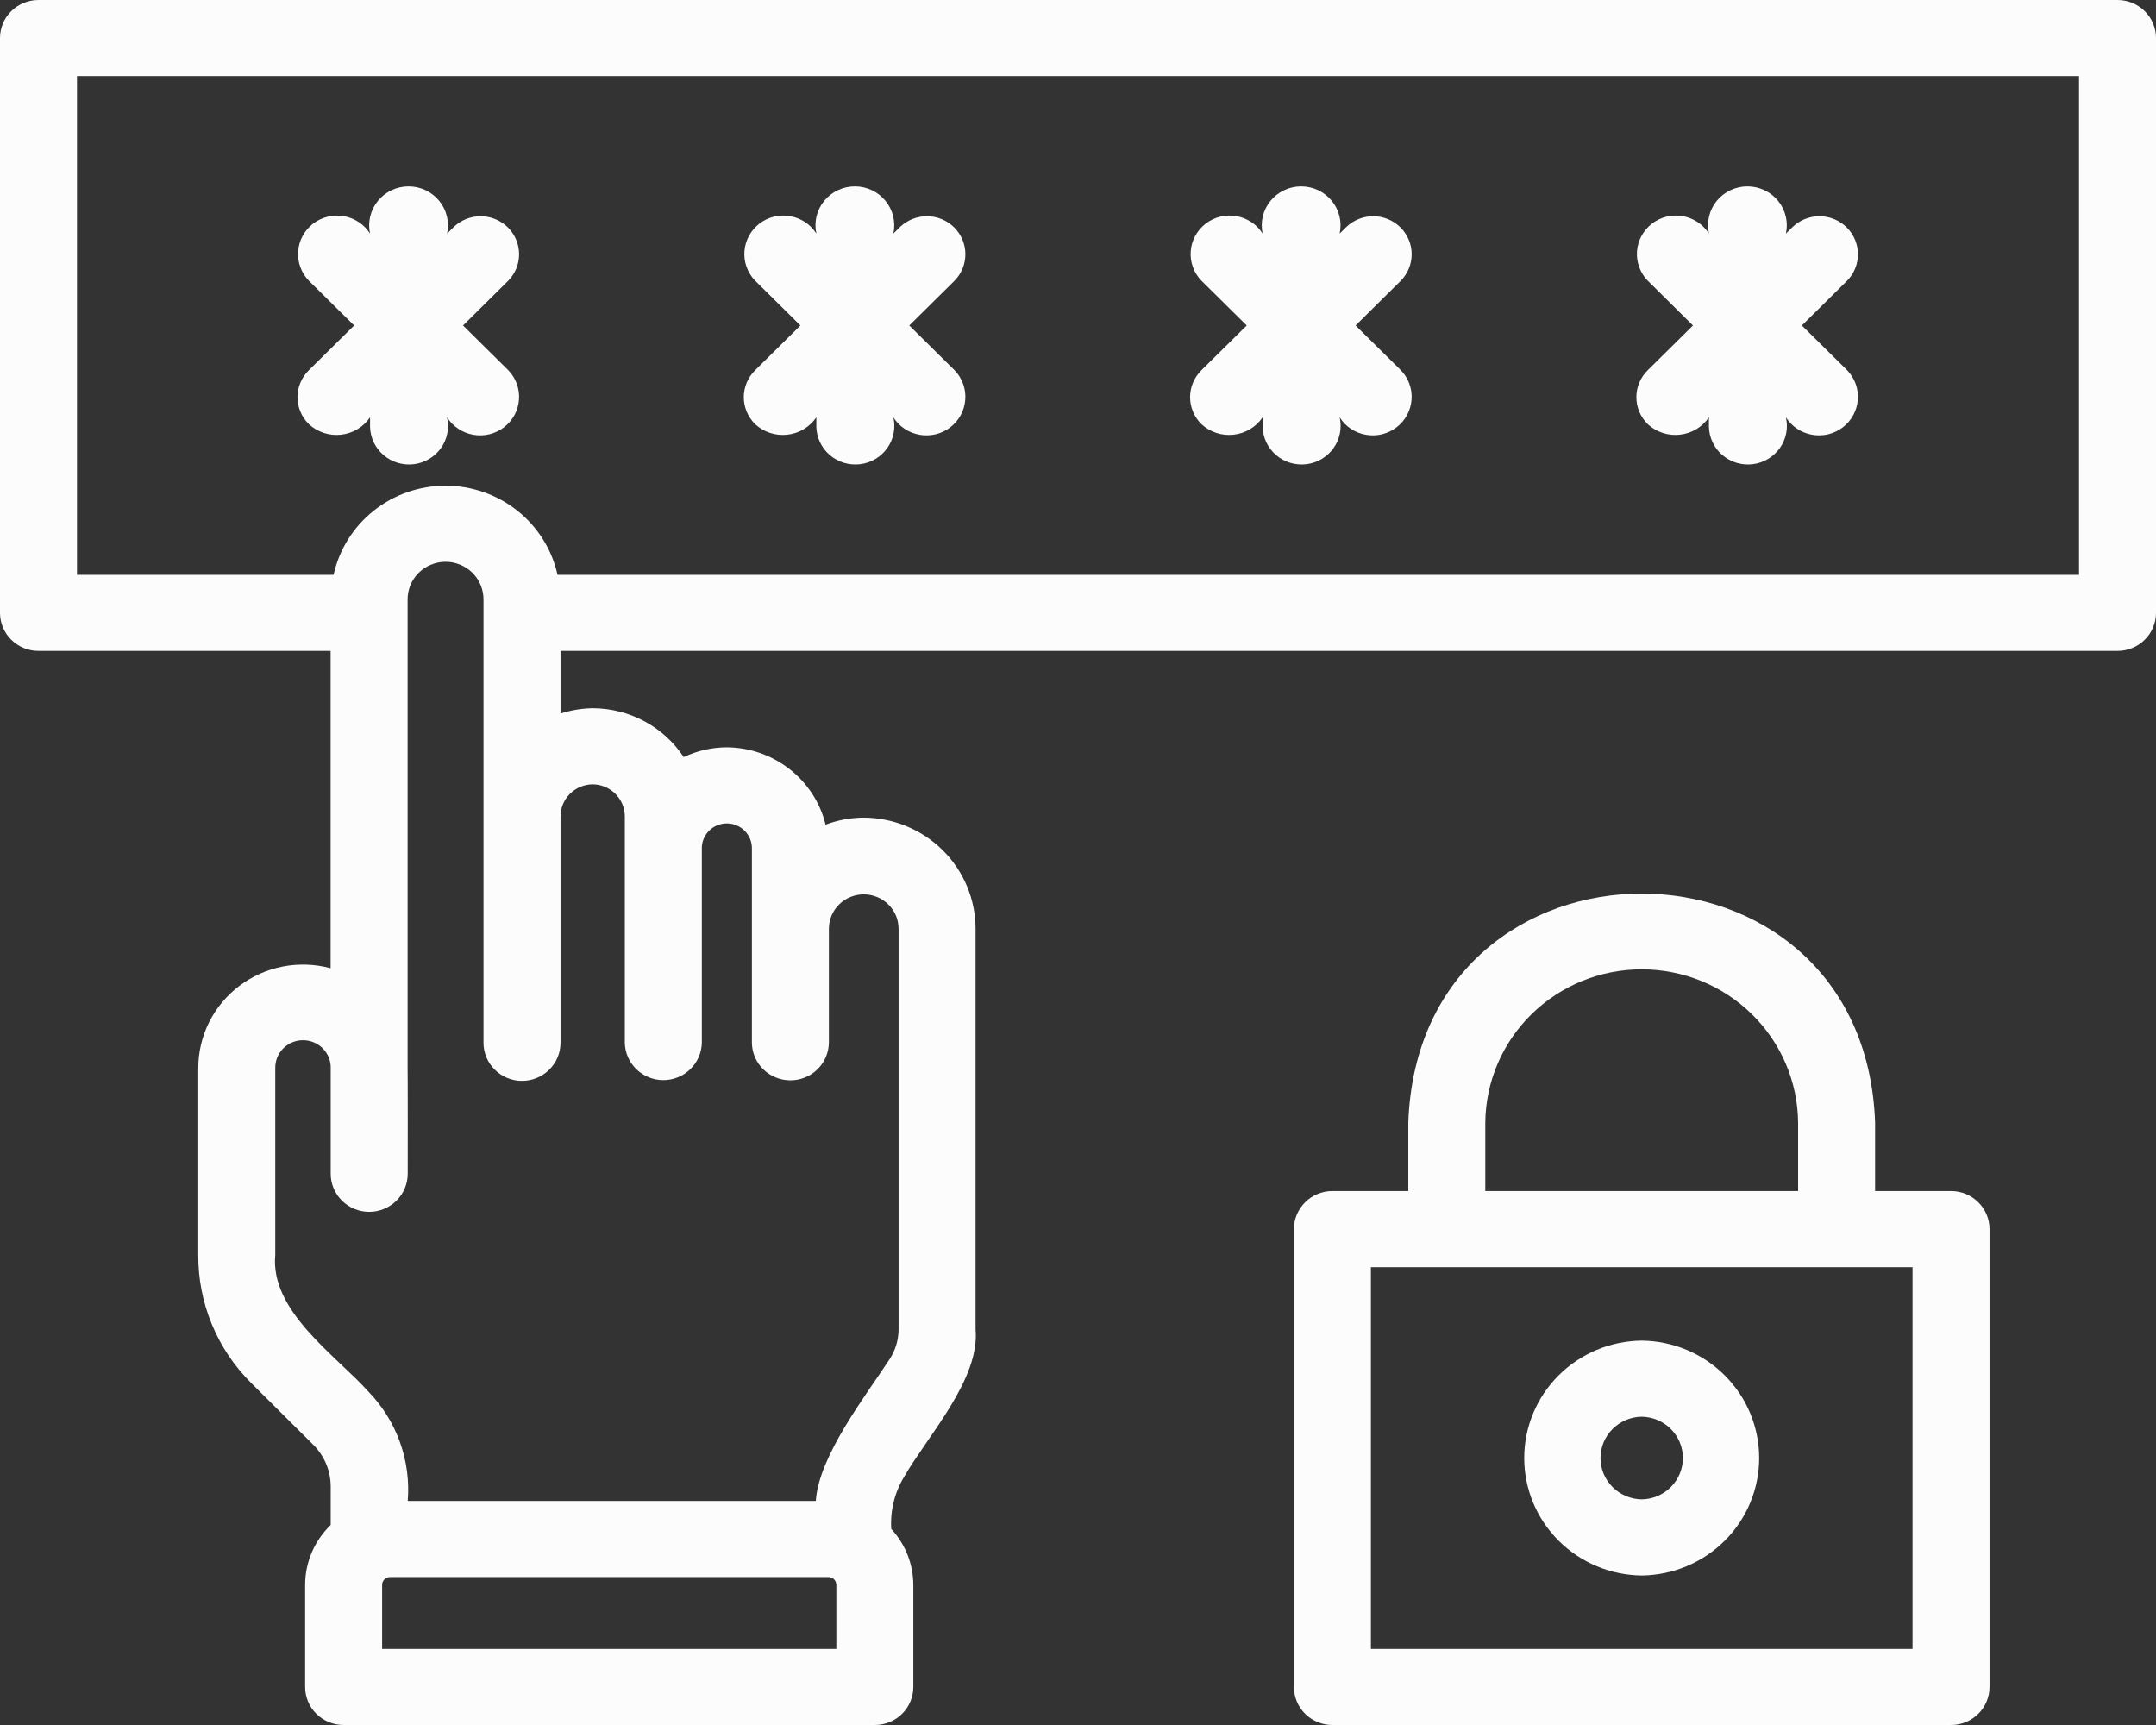
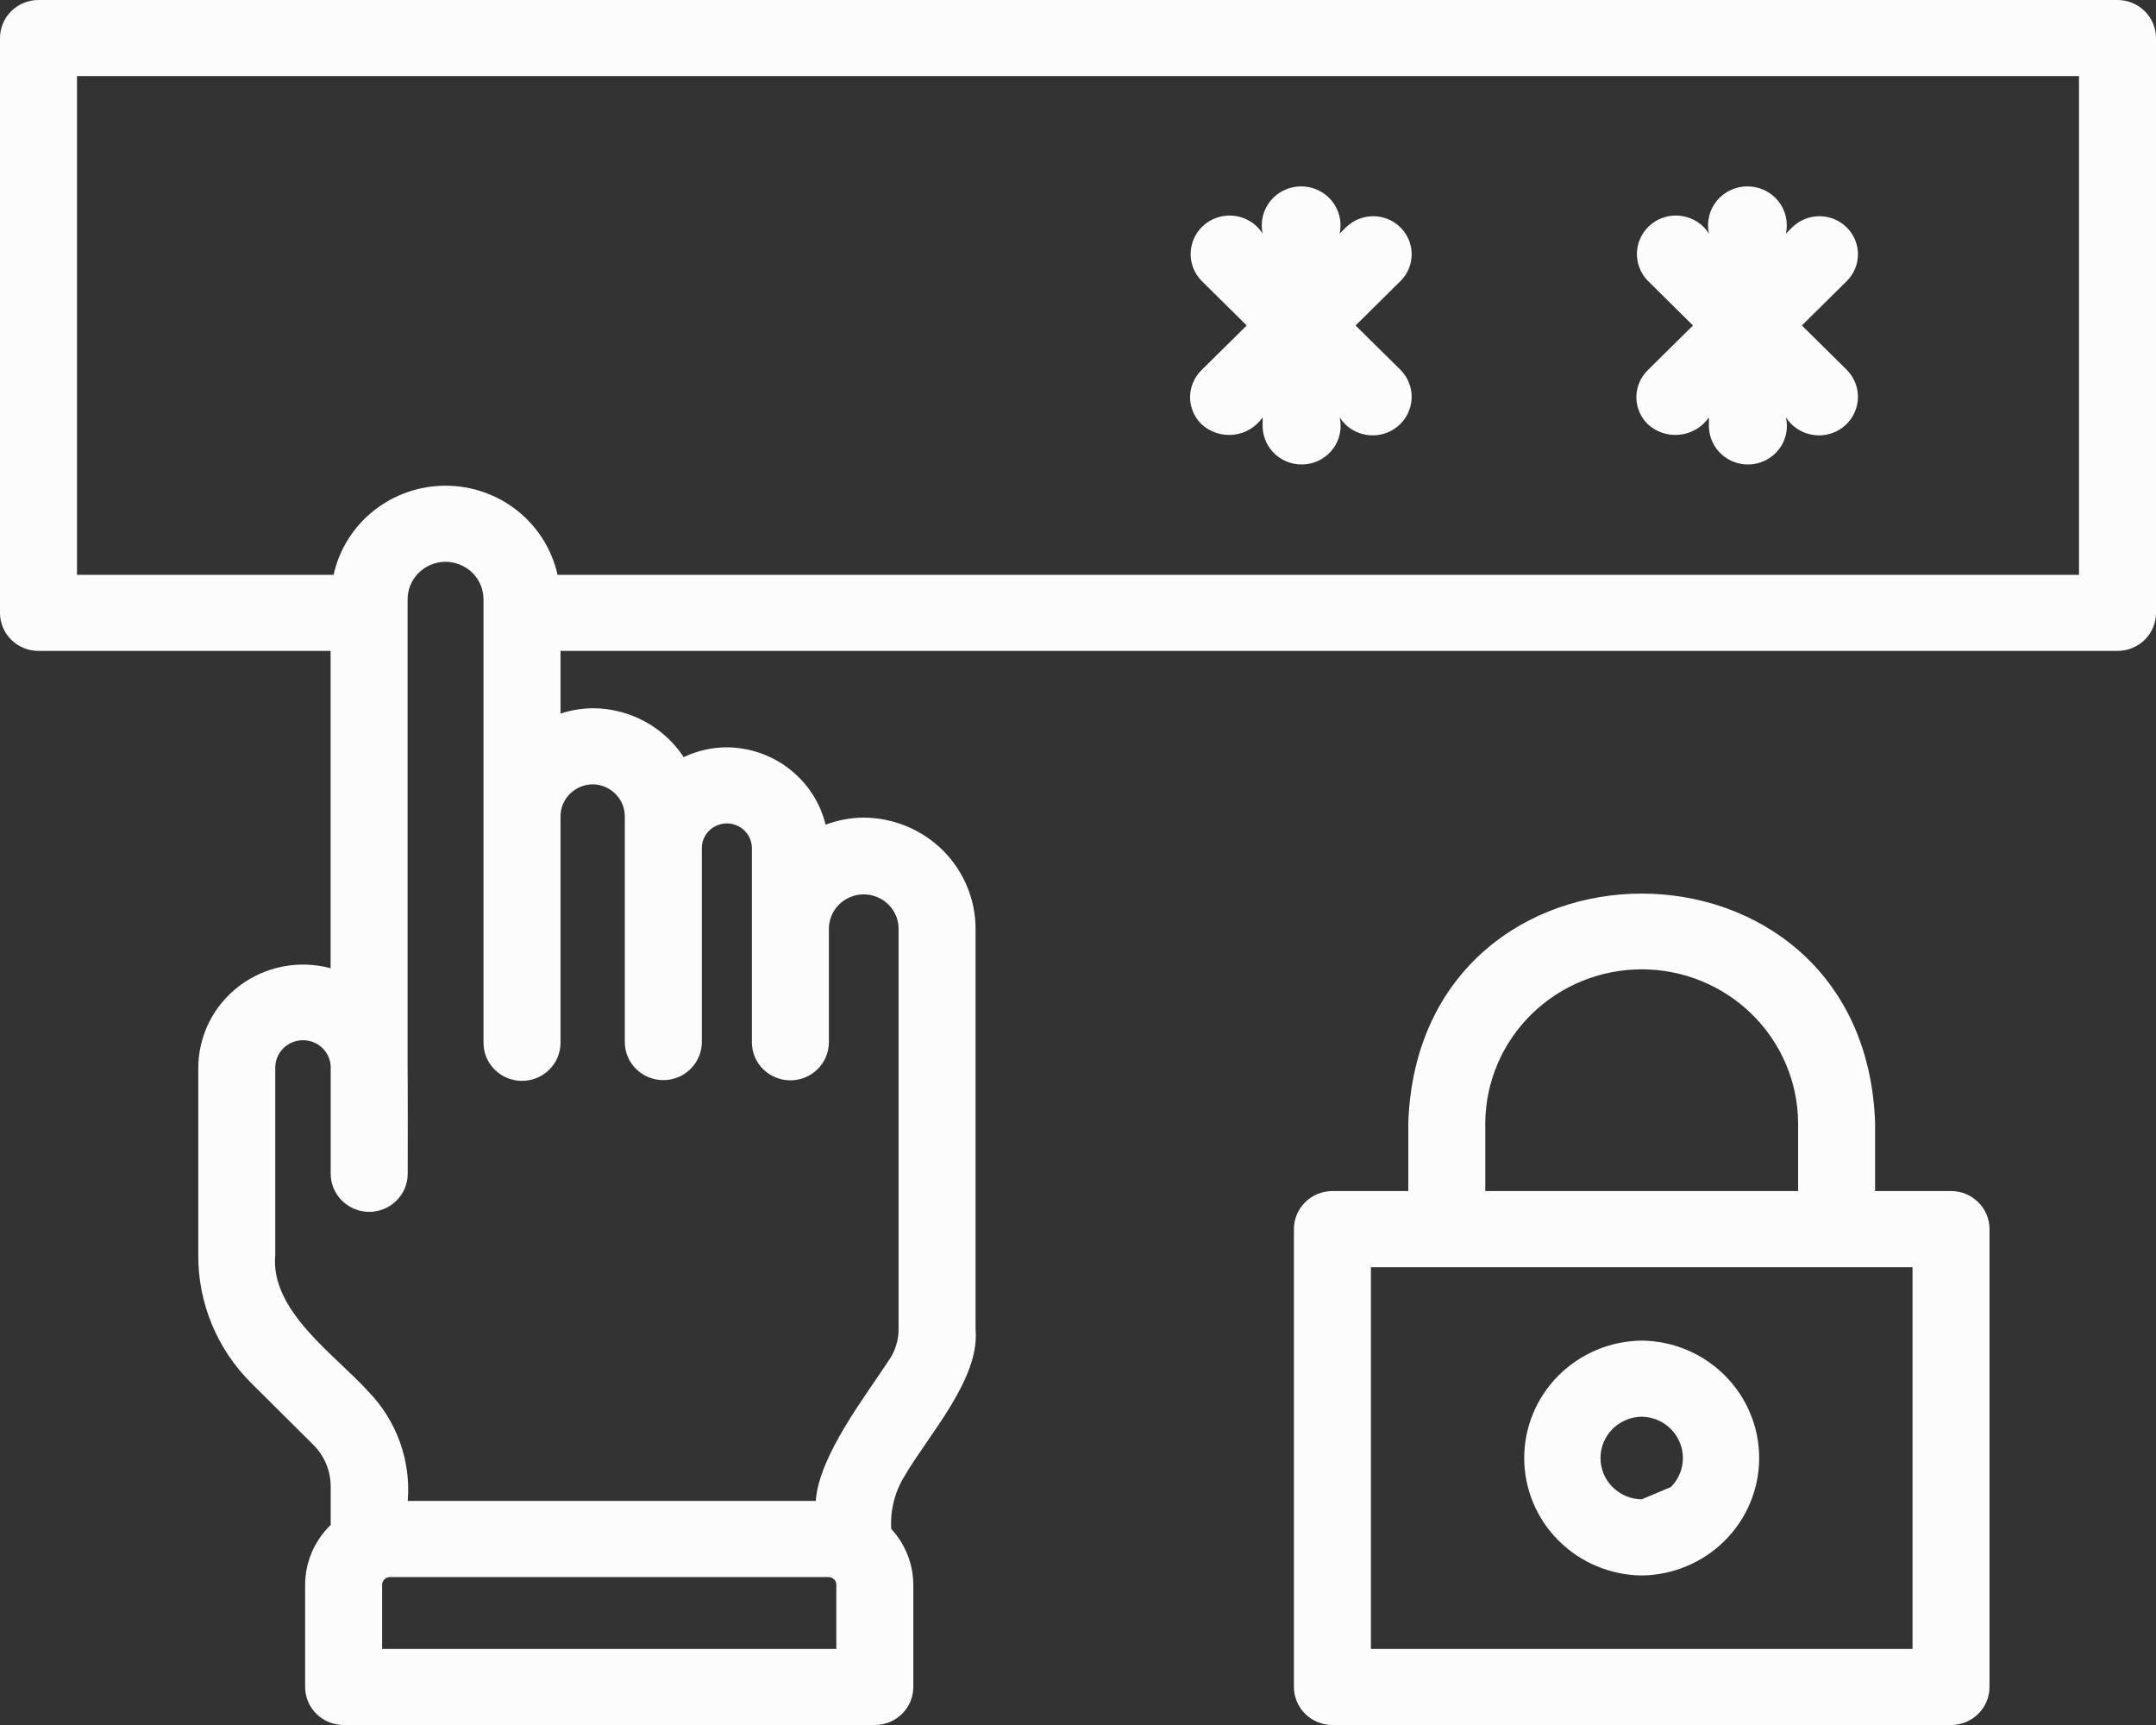
<svg xmlns="http://www.w3.org/2000/svg" width="55" height="44" viewBox="0 0 55 44" fill="none">
  <rect x="0" y="0" width="55" height="44" fill="#333333" stroke="none" />
  <path d="M54.018 3.28278e-08H0.982C0.722 1.29031e-05 0.472 0.102 0.288 0.284C0.103 0.466 1.30228e-05 0.713 0 0.971V15.633C0 15.89 0.103 16.137 0.288 16.319C0.472 16.501 0.722 16.603 0.982 16.603H8.434V24.697C8.037 24.59 7.62 24.575 7.216 24.653C6.812 24.731 6.432 24.901 6.105 25.148C5.779 25.395 5.514 25.713 5.332 26.078C5.151 26.443 5.057 26.845 5.058 27.251V32.007C5.054 32.615 5.171 33.217 5.404 33.779C5.637 34.342 5.98 34.853 6.414 35.283L8 36.86C8.278 37.141 8.434 37.517 8.436 37.909V38.898C8.23 39.096 8.066 39.334 7.954 39.596C7.842 39.858 7.784 40.14 7.784 40.425V43.029C7.784 43.287 7.887 43.534 8.071 43.716C8.256 43.898 8.505 44 8.766 44H22.317C22.577 44 22.827 43.898 23.011 43.716C23.195 43.534 23.299 43.287 23.299 43.029V40.425C23.297 39.897 23.097 39.389 22.736 38.999C22.707 38.53 22.823 38.063 23.069 37.661C23.659 36.635 25.005 35.175 24.887 33.91L24.887 23.699C24.889 22.947 24.589 22.226 24.054 21.692C23.518 21.159 22.79 20.858 22.03 20.855C21.698 20.857 21.371 20.919 21.061 21.035C20.924 20.474 20.6 19.976 20.142 19.618C19.685 19.26 19.119 19.065 18.535 19.062C18.156 19.064 17.783 19.149 17.442 19.312C17.19 18.93 16.845 18.615 16.44 18.398C16.034 18.18 15.58 18.066 15.119 18.065C14.84 18.069 14.563 18.115 14.299 18.201V16.603H54.018C54.147 16.603 54.275 16.578 54.394 16.529C54.513 16.481 54.621 16.409 54.712 16.319C54.804 16.229 54.876 16.122 54.925 16.004C54.975 15.886 55 15.76 55 15.633V0.971C55 0.843 54.975 0.717 54.925 0.599C54.876 0.481 54.804 0.374 54.712 0.284C54.621 0.194 54.513 0.123 54.394 0.074C54.275 0.025 54.147 -3.31236e-05 54.018 3.28278e-08ZM21.335 42.059H9.748V40.425C9.748 40.372 9.769 40.322 9.807 40.284C9.845 40.247 9.896 40.226 9.95 40.226H21.133C21.186 40.226 21.238 40.247 21.276 40.284C21.313 40.322 21.335 40.372 21.335 40.425V42.059ZM15.119 20.006C15.338 20.008 15.547 20.096 15.701 20.251C15.855 20.405 15.941 20.614 15.939 20.83V26.599C15.944 26.853 16.05 27.095 16.234 27.273C16.417 27.451 16.664 27.551 16.921 27.551C17.179 27.551 17.425 27.451 17.609 27.273C17.793 27.095 17.898 26.853 17.904 26.599V21.654C17.901 21.57 17.915 21.486 17.946 21.407C17.977 21.328 18.024 21.256 18.083 21.195C18.143 21.134 18.214 21.086 18.293 21.053C18.372 21.02 18.456 21.003 18.542 21.003C18.628 21.003 18.712 21.02 18.791 21.053C18.87 21.086 18.941 21.134 19.001 21.195C19.06 21.256 19.107 21.328 19.138 21.407C19.169 21.486 19.183 21.57 19.181 21.654V26.599C19.184 26.854 19.289 27.098 19.473 27.277C19.657 27.456 19.905 27.556 20.163 27.556C20.421 27.556 20.669 27.456 20.852 27.277C21.036 27.098 21.141 26.854 21.145 26.599L21.145 23.699C21.144 23.583 21.167 23.468 21.211 23.36C21.255 23.253 21.32 23.155 21.403 23.073C21.486 22.991 21.584 22.925 21.692 22.881C21.801 22.836 21.917 22.813 22.034 22.813C22.151 22.813 22.268 22.836 22.376 22.881C22.484 22.925 22.583 22.991 22.665 23.073C22.748 23.155 22.813 23.253 22.858 23.36C22.902 23.468 22.924 23.583 22.923 23.699V33.91C22.922 34.176 22.844 34.437 22.699 34.662C22.089 35.596 20.886 37.137 20.811 38.285L10.401 38.285C10.443 37.776 10.375 37.265 10.202 36.784C10.03 36.304 9.756 35.865 9.398 35.496C8.565 34.568 6.884 33.442 7.022 32.007L7.022 27.251C7.02 27.157 7.036 27.064 7.071 26.976C7.106 26.889 7.158 26.809 7.225 26.742C7.292 26.675 7.371 26.622 7.459 26.586C7.547 26.55 7.641 26.532 7.736 26.533C7.832 26.534 7.926 26.554 8.013 26.591C8.1 26.629 8.179 26.683 8.244 26.752C8.309 26.82 8.36 26.901 8.393 26.989C8.426 27.077 8.441 27.171 8.436 27.265V29.94C8.436 30.197 8.54 30.444 8.724 30.626C8.908 30.808 9.158 30.911 9.419 30.911C9.679 30.911 9.929 30.808 10.113 30.626C10.297 30.444 10.401 30.197 10.401 29.94C10.403 29.907 10.403 27.253 10.398 27.223V15.3C10.396 15.174 10.42 15.048 10.468 14.93C10.516 14.812 10.587 14.706 10.677 14.615C10.767 14.525 10.874 14.453 10.993 14.405C11.111 14.356 11.238 14.33 11.366 14.33C11.494 14.33 11.621 14.356 11.74 14.405C11.858 14.453 11.965 14.525 12.056 14.615C12.146 14.706 12.217 14.812 12.264 14.93C12.312 15.048 12.336 15.174 12.334 15.3V26.599C12.334 26.857 12.438 27.104 12.622 27.285C12.806 27.468 13.056 27.57 13.316 27.57C13.577 27.57 13.827 27.468 14.011 27.285C14.195 27.104 14.299 26.857 14.299 26.599V20.83C14.297 20.614 14.383 20.405 14.536 20.251C14.69 20.096 14.899 20.008 15.119 20.006ZM53.036 14.662H14.223C14.08 14.018 13.719 13.441 13.2 13.028C12.68 12.614 12.033 12.389 11.366 12.389C10.699 12.389 10.052 12.614 9.532 13.028C9.013 13.441 8.652 14.018 8.51 14.662H1.964V1.941H53.036V14.662Z" fill="#FCFCFC" />
-   <path d="M7.877 10.817C7.986 10.919 8.116 10.995 8.258 11.042C8.4 11.089 8.55 11.105 8.699 11.088C8.848 11.072 8.991 11.024 9.119 10.947C9.247 10.871 9.357 10.767 9.44 10.645V10.889C9.444 11.026 9.476 11.161 9.536 11.286C9.595 11.41 9.681 11.52 9.786 11.61C9.891 11.699 10.015 11.766 10.148 11.806C10.281 11.845 10.421 11.857 10.559 11.84C10.697 11.823 10.83 11.777 10.949 11.706C11.068 11.635 11.171 11.54 11.25 11.428C11.33 11.315 11.385 11.187 11.411 11.052C11.438 10.917 11.435 10.778 11.404 10.644C11.478 10.761 11.576 10.861 11.691 10.937C11.806 11.014 11.937 11.066 12.074 11.09C12.211 11.114 12.351 11.11 12.486 11.077C12.621 11.044 12.748 10.983 12.857 10.899C12.967 10.815 13.058 10.709 13.124 10.588C13.19 10.466 13.229 10.333 13.239 10.196C13.25 10.059 13.231 9.921 13.184 9.792C13.138 9.663 13.064 9.544 12.968 9.445L11.812 8.302L12.968 7.158C13.146 6.975 13.245 6.73 13.242 6.476C13.24 6.222 13.136 5.979 12.955 5.799C12.773 5.62 12.527 5.518 12.27 5.515C12.013 5.513 11.765 5.61 11.579 5.786L11.405 5.959C11.437 5.814 11.435 5.664 11.401 5.519C11.366 5.375 11.3 5.24 11.205 5.124C11.111 5.009 10.992 4.915 10.857 4.851C10.721 4.787 10.573 4.754 10.423 4.754C10.272 4.754 10.124 4.787 9.989 4.851C9.853 4.915 9.734 5.008 9.64 5.124C9.546 5.239 9.479 5.374 9.444 5.519C9.41 5.663 9.408 5.813 9.44 5.958C9.366 5.842 9.269 5.742 9.153 5.666C9.038 5.589 8.908 5.537 8.771 5.513C8.634 5.489 8.493 5.494 8.359 5.527C8.224 5.56 8.097 5.62 7.987 5.704C7.878 5.789 7.787 5.895 7.721 6.016C7.655 6.137 7.616 6.27 7.606 6.407C7.595 6.544 7.614 6.682 7.661 6.811C7.707 6.941 7.781 7.059 7.877 7.159L9.034 8.302L7.877 9.445C7.786 9.535 7.713 9.642 7.664 9.76C7.614 9.877 7.589 10.004 7.589 10.131C7.589 10.258 7.614 10.385 7.664 10.502C7.713 10.62 7.786 10.727 7.877 10.817Z" fill="#FCFCFC" />
-   <path d="M19.262 10.817C19.371 10.919 19.501 10.995 19.643 11.042C19.785 11.089 19.935 11.105 20.084 11.088C20.233 11.072 20.376 11.024 20.504 10.947C20.632 10.871 20.742 10.767 20.825 10.645V10.889C20.829 11.026 20.861 11.161 20.921 11.286C20.981 11.41 21.066 11.52 21.171 11.61C21.277 11.699 21.4 11.766 21.533 11.806C21.666 11.845 21.806 11.857 21.944 11.84C22.082 11.823 22.215 11.777 22.334 11.706C22.453 11.635 22.556 11.54 22.635 11.428C22.715 11.315 22.77 11.187 22.796 11.052C22.823 10.918 22.821 10.779 22.79 10.645C22.864 10.761 22.961 10.861 23.077 10.938C23.192 11.014 23.322 11.066 23.459 11.09C23.596 11.114 23.736 11.11 23.871 11.077C24.006 11.044 24.133 10.983 24.243 10.899C24.352 10.815 24.443 10.708 24.509 10.587C24.575 10.466 24.614 10.333 24.624 10.196C24.635 10.059 24.616 9.921 24.569 9.792C24.523 9.663 24.449 9.544 24.353 9.445L23.196 8.302L24.353 7.158C24.531 6.975 24.63 6.73 24.627 6.476C24.625 6.222 24.521 5.979 24.34 5.799C24.158 5.62 23.912 5.517 23.655 5.515C23.398 5.513 23.15 5.61 22.964 5.786L22.79 5.958C22.822 5.813 22.82 5.663 22.786 5.519C22.751 5.374 22.684 5.239 22.59 5.124C22.496 5.008 22.377 4.915 22.241 4.851C22.106 4.787 21.958 4.754 21.808 4.754C21.657 4.754 21.509 4.787 21.374 4.851C21.238 4.915 21.119 5.008 21.025 5.124C20.931 5.239 20.864 5.374 20.829 5.519C20.795 5.663 20.794 5.813 20.826 5.958C20.752 5.842 20.654 5.742 20.539 5.665C20.423 5.589 20.293 5.537 20.156 5.513C20.019 5.489 19.879 5.493 19.744 5.526C19.609 5.559 19.482 5.62 19.373 5.704C19.263 5.789 19.172 5.895 19.106 6.016C19.041 6.137 19.001 6.27 18.991 6.407C18.98 6.544 18.999 6.682 19.046 6.811C19.093 6.941 19.166 7.059 19.262 7.158L20.419 8.302L19.262 9.445C19.171 9.535 19.099 9.642 19.049 9.76C19 9.877 18.974 10.004 18.974 10.131C18.974 10.258 19 10.385 19.049 10.502C19.099 10.62 19.171 10.727 19.262 10.817Z" fill="#FCFCFC" />
  <path d="M30.647 10.817C30.756 10.919 30.886 10.995 31.028 11.042C31.17 11.089 31.32 11.105 31.469 11.088C31.618 11.072 31.761 11.024 31.889 10.947C32.017 10.871 32.127 10.767 32.21 10.645V10.889C32.214 11.026 32.246 11.161 32.306 11.286C32.365 11.41 32.451 11.52 32.556 11.61C32.661 11.699 32.785 11.766 32.918 11.806C33.051 11.845 33.191 11.857 33.329 11.84C33.467 11.823 33.6 11.777 33.719 11.706C33.838 11.635 33.94 11.54 34.02 11.428C34.1 11.315 34.155 11.187 34.181 11.053C34.208 10.918 34.206 10.779 34.175 10.645C34.248 10.761 34.346 10.861 34.461 10.938C34.577 11.014 34.707 11.066 34.844 11.09C34.981 11.114 35.121 11.11 35.256 11.077C35.391 11.044 35.517 10.983 35.627 10.899C35.737 10.815 35.828 10.708 35.894 10.587C35.959 10.466 35.999 10.333 36.009 10.196C36.02 10.059 36.001 9.921 35.954 9.792C35.907 9.663 35.834 9.544 35.738 9.445L34.581 8.302L35.738 7.158C35.916 6.975 36.015 6.73 36.012 6.476C36.01 6.222 35.906 5.979 35.724 5.799C35.543 5.62 35.297 5.517 35.039 5.515C34.782 5.513 34.535 5.61 34.349 5.786L34.175 5.958C34.206 5.813 34.205 5.663 34.171 5.519C34.136 5.374 34.069 5.239 33.975 5.124C33.881 5.008 33.762 4.915 33.626 4.851C33.491 4.787 33.343 4.754 33.192 4.754C33.042 4.754 32.894 4.787 32.759 4.851C32.623 4.915 32.504 5.008 32.41 5.124C32.316 5.239 32.249 5.374 32.214 5.519C32.18 5.663 32.178 5.813 32.21 5.958C32.136 5.842 32.039 5.742 31.923 5.665C31.808 5.589 31.678 5.537 31.541 5.513C31.404 5.489 31.264 5.493 31.129 5.526C30.994 5.559 30.867 5.62 30.757 5.704C30.648 5.789 30.557 5.895 30.491 6.016C30.425 6.137 30.386 6.27 30.376 6.407C30.365 6.544 30.384 6.682 30.431 6.811C30.477 6.941 30.551 7.059 30.647 7.158L31.804 8.302L30.647 9.445C30.556 9.535 30.483 9.642 30.434 9.76C30.385 9.877 30.359 10.004 30.359 10.131C30.359 10.258 30.385 10.385 30.434 10.502C30.483 10.62 30.556 10.727 30.647 10.817Z" fill="#FCFCFC" />
  <path d="M42.032 10.817C42.141 10.919 42.271 10.995 42.413 11.042C42.554 11.089 42.705 11.105 42.854 11.088C43.002 11.072 43.146 11.024 43.274 10.947C43.402 10.871 43.511 10.767 43.595 10.645V10.889C43.599 11.026 43.631 11.161 43.691 11.286C43.75 11.41 43.835 11.52 43.941 11.61C44.046 11.699 44.169 11.766 44.303 11.806C44.436 11.845 44.576 11.857 44.714 11.84C44.852 11.823 44.984 11.777 45.103 11.706C45.223 11.635 45.325 11.54 45.405 11.428C45.485 11.315 45.539 11.187 45.566 11.053C45.593 10.918 45.59 10.779 45.559 10.645C45.633 10.761 45.731 10.861 45.846 10.938C45.962 11.014 46.092 11.066 46.229 11.09C46.366 11.114 46.506 11.11 46.641 11.077C46.776 11.044 46.902 10.983 47.012 10.899C47.122 10.815 47.213 10.708 47.278 10.587C47.344 10.466 47.383 10.333 47.394 10.196C47.404 10.059 47.386 9.921 47.339 9.792C47.292 9.663 47.218 9.544 47.123 9.445L45.966 8.302L47.123 7.158C47.301 6.975 47.399 6.73 47.397 6.476C47.394 6.222 47.291 5.979 47.109 5.799C46.927 5.62 46.681 5.518 46.424 5.515C46.167 5.513 45.919 5.61 45.734 5.786L45.559 5.958C45.591 5.813 45.59 5.663 45.555 5.519C45.521 5.374 45.454 5.239 45.36 5.124C45.266 5.008 45.147 4.915 45.011 4.851C44.876 4.787 44.727 4.754 44.577 4.754C44.427 4.754 44.279 4.787 44.143 4.851C44.008 4.915 43.889 5.008 43.794 5.124C43.7 5.239 43.633 5.374 43.599 5.519C43.565 5.663 43.563 5.813 43.595 5.958C43.521 5.842 43.423 5.742 43.308 5.665C43.193 5.589 43.063 5.537 42.926 5.513C42.789 5.489 42.648 5.493 42.513 5.526C42.378 5.559 42.252 5.62 42.142 5.704C42.032 5.789 41.942 5.895 41.876 6.016C41.81 6.137 41.771 6.27 41.76 6.407C41.75 6.544 41.769 6.682 41.816 6.811C41.862 6.941 41.936 7.059 42.032 7.158L43.188 8.302L42.032 9.445C41.941 9.535 41.868 9.642 41.819 9.76C41.769 9.877 41.744 10.004 41.744 10.131C41.744 10.258 41.769 10.385 41.819 10.502C41.868 10.62 41.941 10.727 42.032 10.817Z" fill="#FCFCFC" />
  <path d="M49.771 30.38H47.834V28.633C47.556 20.848 36.205 20.845 35.926 28.633V30.38H33.99C33.861 30.38 33.734 30.405 33.614 30.454C33.495 30.503 33.387 30.574 33.296 30.665C33.205 30.755 33.132 30.862 33.083 30.979C33.034 31.097 33.008 31.224 33.008 31.351V43.029C33.008 43.157 33.034 43.283 33.083 43.401C33.132 43.519 33.205 43.626 33.296 43.716C33.387 43.806 33.495 43.877 33.614 43.926C33.734 43.975 33.861 44 33.99 44H49.771C49.9 44 50.028 43.975 50.147 43.926C50.266 43.877 50.374 43.806 50.465 43.716C50.557 43.626 50.629 43.519 50.678 43.401C50.728 43.283 50.753 43.157 50.753 43.029V31.351C50.753 31.223 50.728 31.097 50.678 30.979C50.629 30.862 50.557 30.755 50.465 30.665C50.374 30.574 50.266 30.503 50.147 30.454C50.028 30.405 49.9 30.38 49.771 30.38ZM37.89 28.633C37.9 27.594 38.324 26.6 39.071 25.868C39.819 25.136 40.828 24.725 41.88 24.725C42.932 24.725 43.942 25.136 44.689 25.868C45.436 26.6 45.861 27.594 45.87 28.633V30.38H37.89V28.633ZM48.789 42.059H34.972V32.322H48.789V42.059Z" fill="#FCFCFC" />
-   <path d="M41.88 34.195C41.082 34.204 40.32 34.523 39.759 35.084C39.198 35.645 38.883 36.402 38.883 37.19C38.883 37.979 39.198 38.736 39.759 39.296C40.32 39.857 41.082 40.177 41.88 40.186C42.678 40.177 43.44 39.857 44.001 39.296C44.562 38.736 44.877 37.979 44.877 37.19C44.877 36.401 44.562 35.645 44.001 35.084C43.44 34.523 42.678 34.203 41.88 34.195ZM41.88 38.244C41.6 38.24 41.333 38.127 41.136 37.93C40.939 37.733 40.829 37.467 40.829 37.19C40.829 36.913 40.939 36.647 41.136 36.45C41.333 36.253 41.6 36.14 41.88 36.136C42.16 36.14 42.428 36.253 42.624 36.45C42.821 36.647 42.931 36.913 42.931 37.19C42.931 37.467 42.821 37.733 42.624 37.93C42.428 38.127 42.16 38.24 41.88 38.244Z" fill="#FCFCFC" />
+   <path d="M41.88 34.195C41.082 34.204 40.32 34.523 39.759 35.084C39.198 35.645 38.883 36.402 38.883 37.19C38.883 37.979 39.198 38.736 39.759 39.296C40.32 39.857 41.082 40.177 41.88 40.186C42.678 40.177 43.44 39.857 44.001 39.296C44.562 38.736 44.877 37.979 44.877 37.19C44.877 36.401 44.562 35.645 44.001 35.084C43.44 34.523 42.678 34.203 41.88 34.195ZM41.88 38.244C41.6 38.24 41.333 38.127 41.136 37.93C40.939 37.733 40.829 37.467 40.829 37.19C40.829 36.913 40.939 36.647 41.136 36.45C41.333 36.253 41.6 36.14 41.88 36.136C42.16 36.14 42.428 36.253 42.624 36.45C42.821 36.647 42.931 36.913 42.931 37.19C42.931 37.467 42.821 37.733 42.624 37.93Z" fill="#FCFCFC" />
</svg>